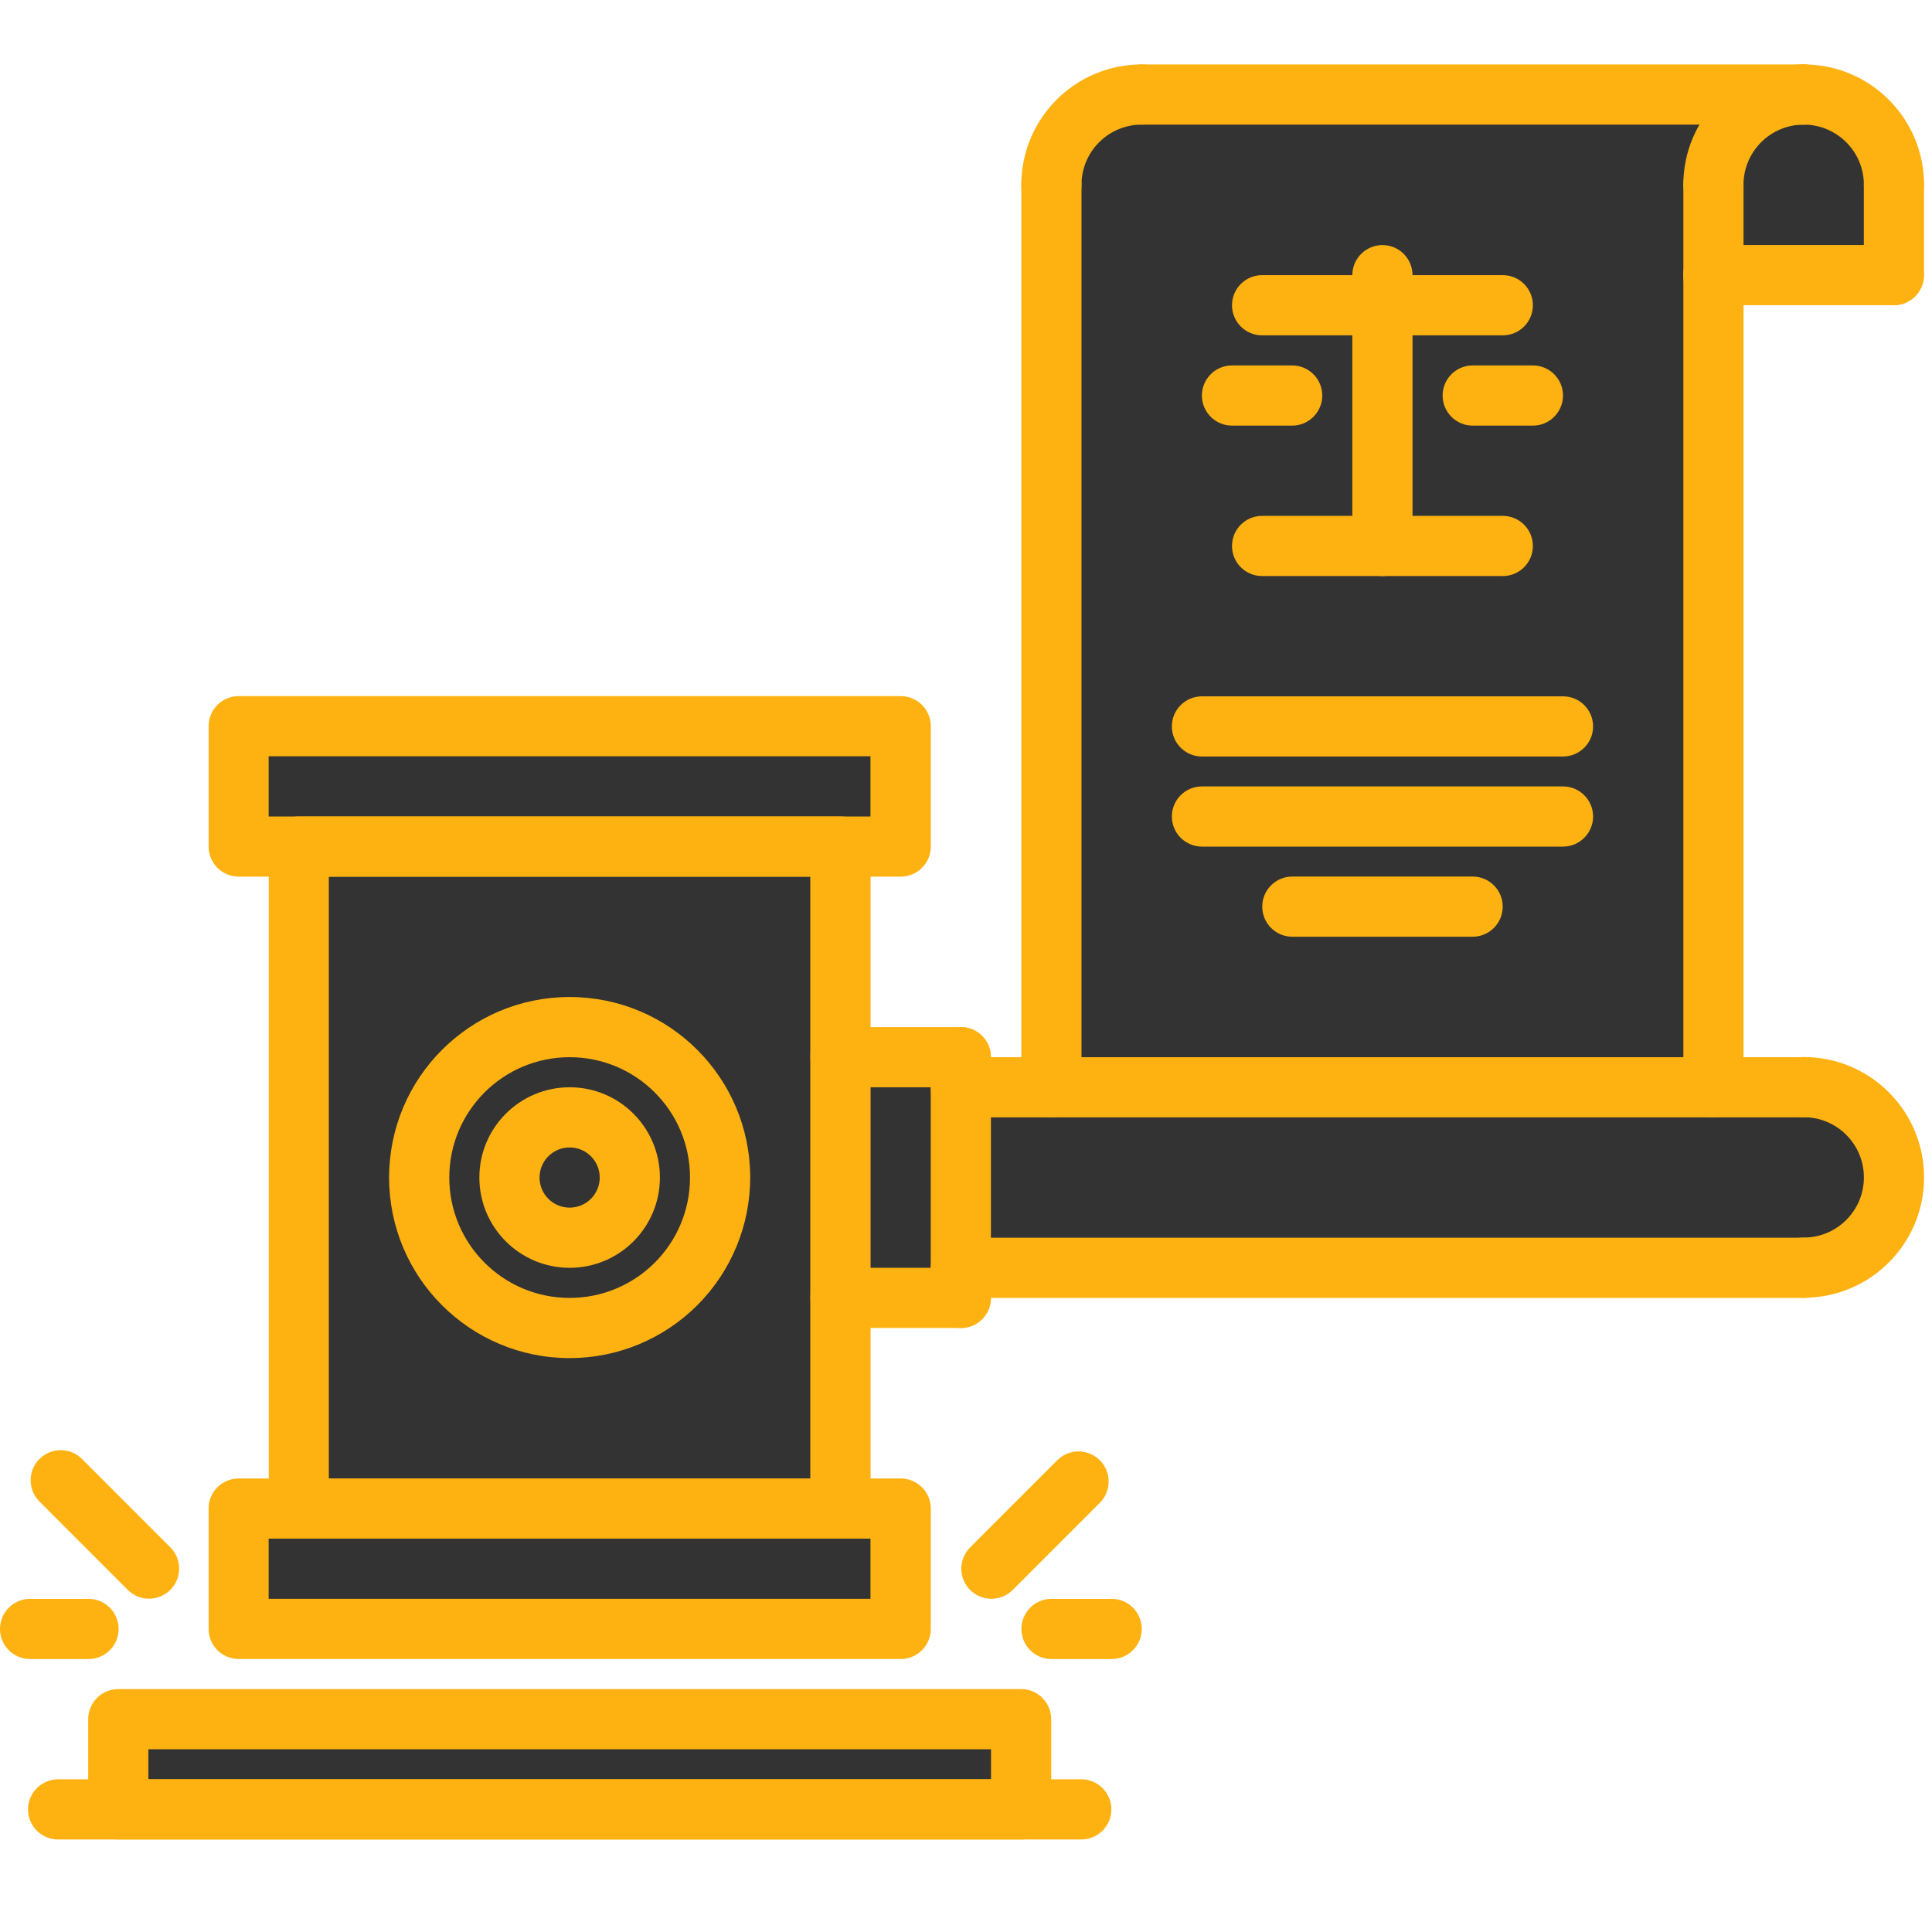
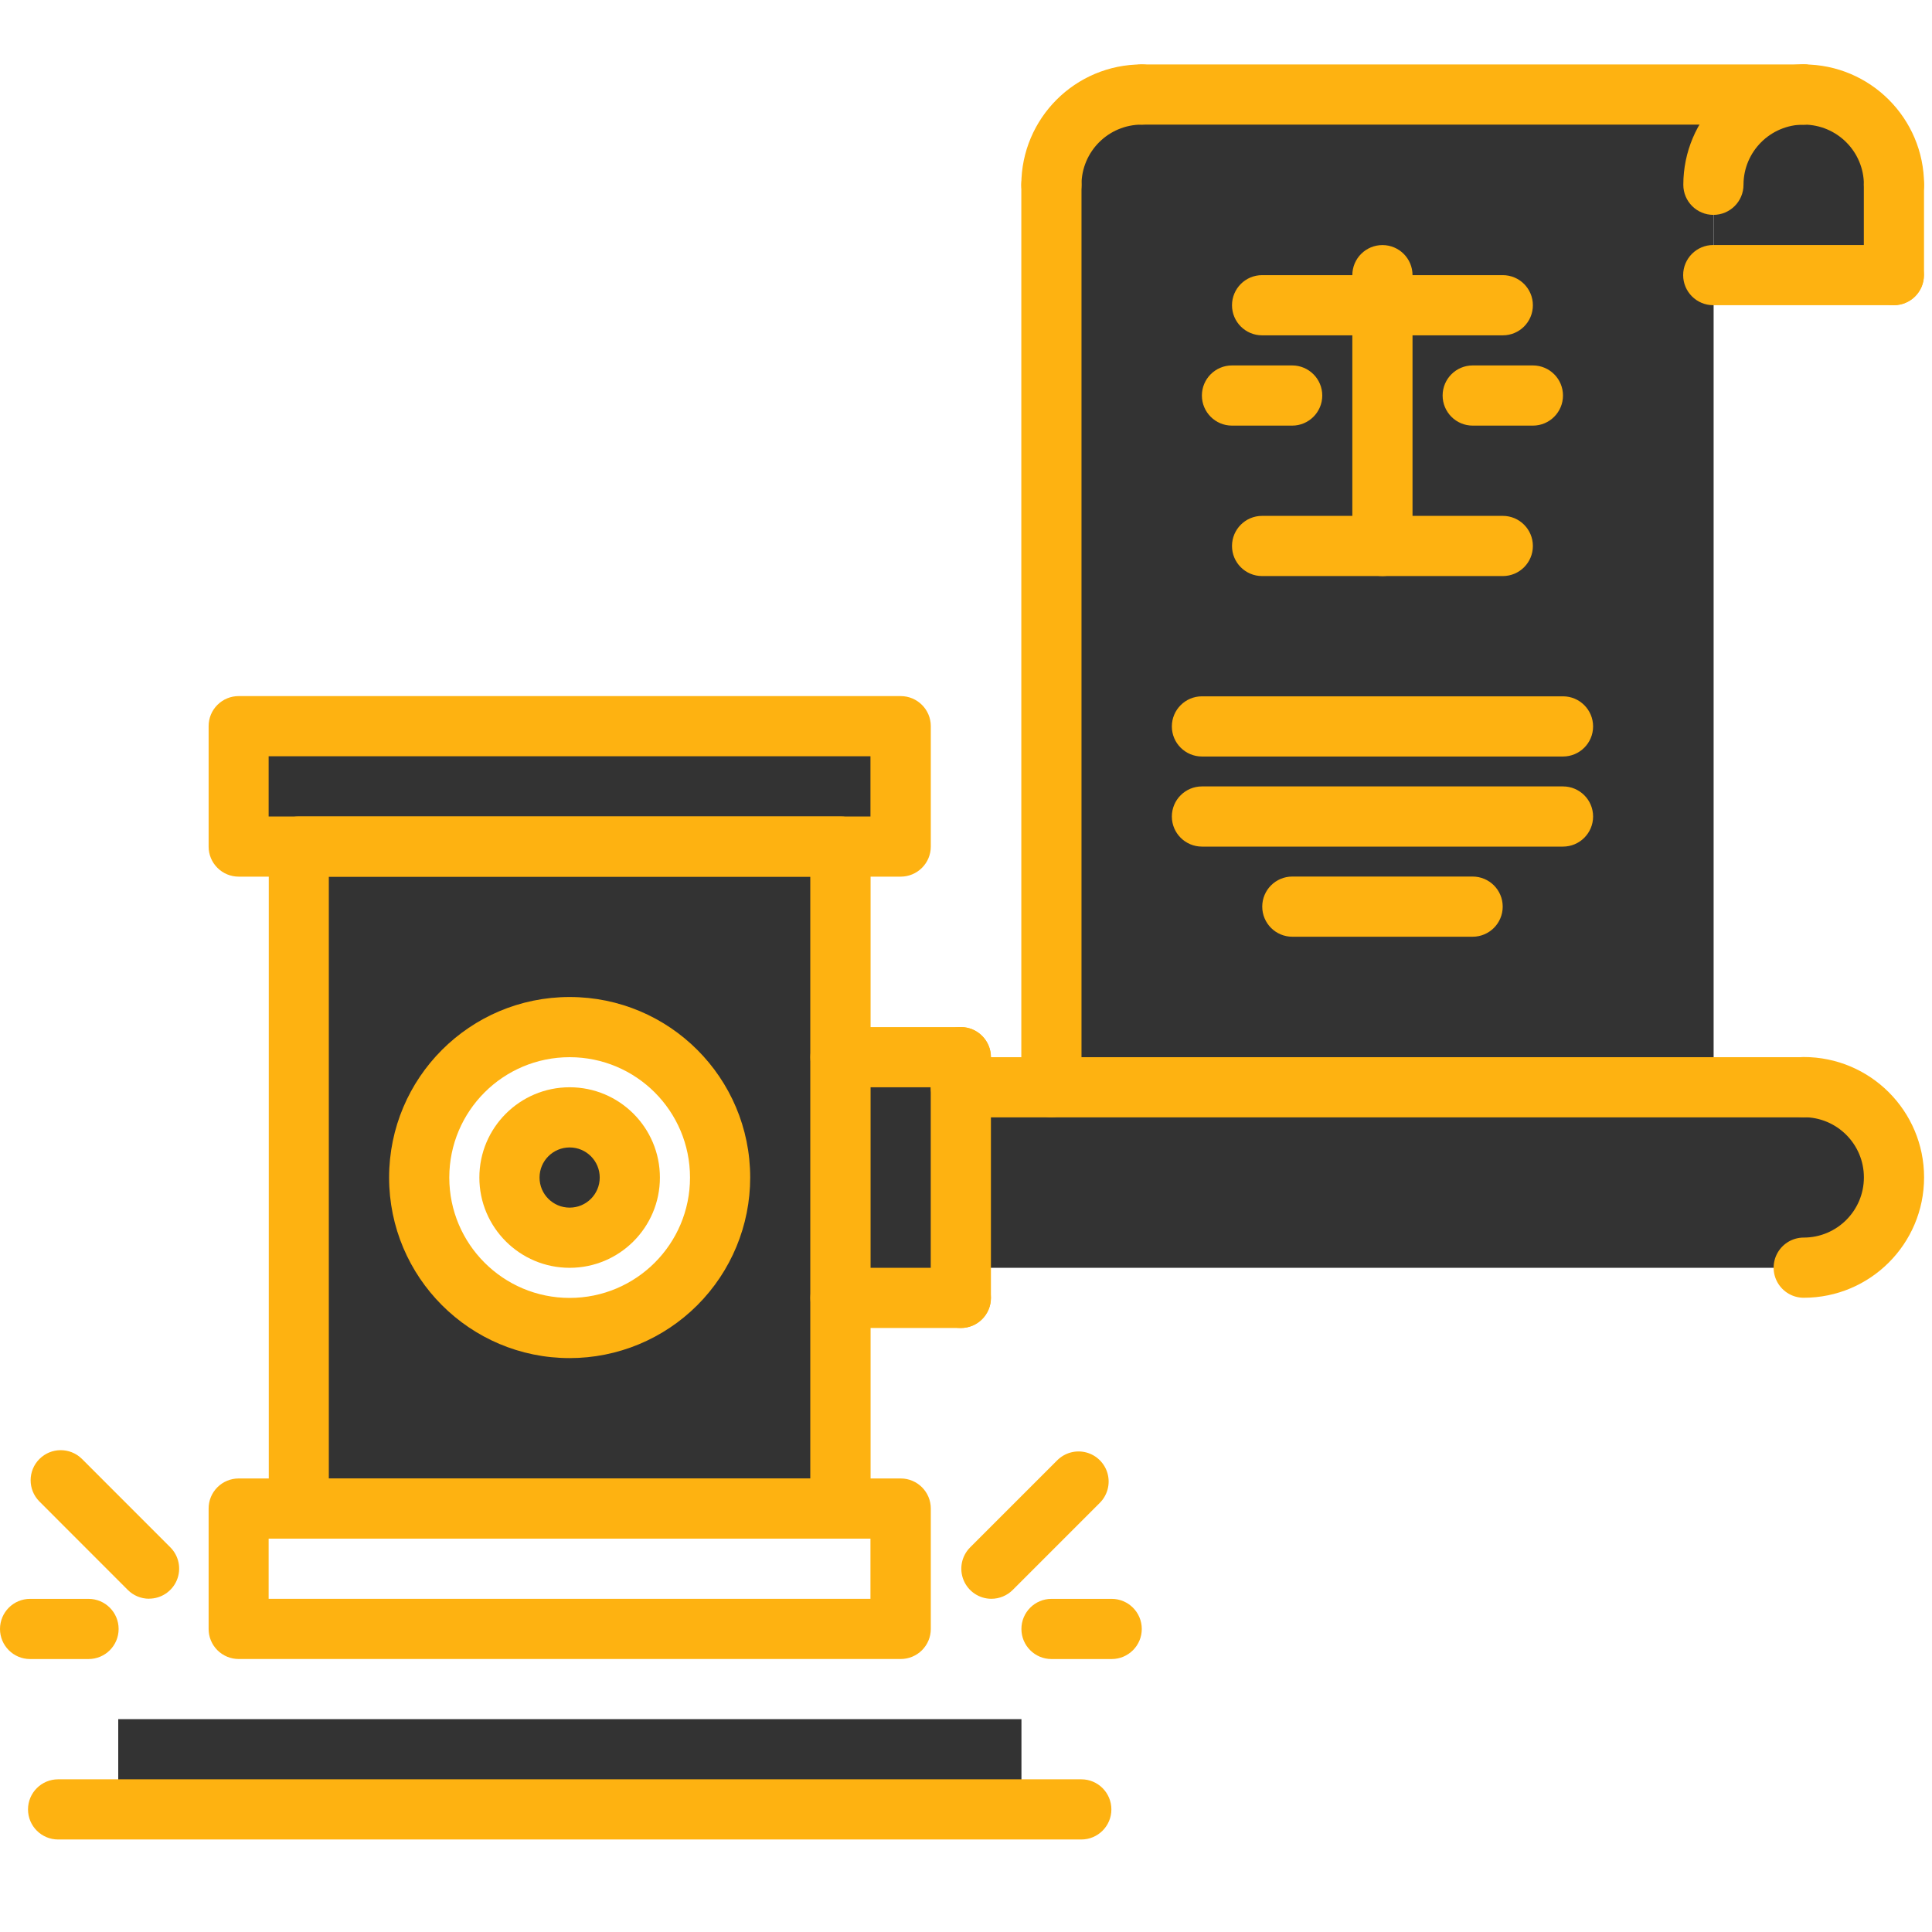
<svg xmlns="http://www.w3.org/2000/svg" width="60" height="60" viewBox="0 0 60 60" fill="none">
  <path d="M58.825 5.74V8.544H53.218V5.74C53.218 4.192 54.474 2.937 56.022 2.937C57.57 2.937 58.825 4.192 58.825 5.74Z" fill="#333333" />
  <path d="M53.218 5.74V33.765H32.659V5.74C32.658 4.996 32.953 4.283 33.479 3.757C34.005 3.231 34.719 2.936 35.463 2.937H56.022C55.278 2.936 54.564 3.231 54.038 3.757C53.512 4.283 53.217 4.996 53.218 5.74Z" fill="#333333" />
  <path d="M3.672 53.39H31.722V56.193H3.672V53.39Z" fill="#333333" />
-   <path d="M27.978 46.848V50.581H7.419V46.843L27.978 46.848Z" fill="#333333" />
+   <path d="M27.978 46.848V50.581V46.843L27.978 46.848Z" fill="#333333" />
  <path d="M56.022 33.765C57.57 33.765 58.825 35.02 58.825 36.568C58.825 38.117 57.57 39.372 56.022 39.372H29.847V33.765L56.022 33.765Z" fill="#333333" />
  <path d="M29.847 39.372V40.306H26.109V32.83H29.847V39.372Z" fill="#333333" />
  <path fill-rule="evenodd" clip-rule="evenodd" d="M26.109 46.848V40.306V26.289H9.288V46.848H26.109ZM19.487 32.252C21.233 32.975 22.371 34.678 22.371 36.568C22.371 39.149 20.279 41.241 17.699 41.241C15.809 41.241 14.105 40.102 13.382 38.356C12.659 36.61 13.058 34.601 14.395 33.264C15.731 31.928 17.741 31.528 19.487 32.252Z" fill="#333333" />
  <path d="M17.699 34.699C18.454 34.699 19.136 35.155 19.425 35.853C19.715 36.551 19.555 37.355 19.02 37.89C18.486 38.424 17.682 38.584 16.983 38.295C16.285 38.006 15.83 37.324 15.83 36.568C15.83 35.536 16.666 34.699 17.699 34.699Z" fill="#333333" />
-   <path fill-rule="evenodd" clip-rule="evenodd" d="M16.783 31.99C14.599 32.424 13.026 34.341 13.026 36.568C13.026 37.806 13.518 38.992 14.392 39.868C15.967 41.443 18.435 41.687 20.287 40.45C22.139 39.213 22.859 36.84 22.007 34.782C21.155 32.725 18.968 31.555 16.783 31.99ZM15.829 36.568C15.829 35.536 16.666 34.699 17.698 34.699C18.731 34.699 19.567 35.536 19.567 36.568C19.567 37.6 18.731 38.437 17.698 38.437C16.666 38.437 15.829 37.6 15.829 36.568Z" fill="#333333" />
  <path d="M27.978 22.552V26.286H7.419V22.548L27.978 22.552Z" fill="#333333" />
  <path d="M46.671 17.89H39.195C38.679 17.89 38.261 17.472 38.261 16.956C38.261 16.44 38.679 16.021 39.195 16.021H46.671C47.187 16.021 47.605 16.44 47.605 16.956C47.605 17.472 47.187 17.89 46.671 17.89Z" fill="#FEB211" />
  <path d="M42.933 17.89C42.417 17.89 41.998 17.472 41.998 16.956V8.545C41.998 8.029 42.417 7.611 42.933 7.611C43.449 7.611 43.867 8.029 43.867 8.545V16.956C43.867 17.472 43.449 17.89 42.933 17.89Z" fill="#FEB211" />
  <path d="M46.671 10.414H39.195C38.679 10.414 38.261 9.996 38.261 9.48C38.261 8.964 38.679 8.545 39.195 8.545H46.671C47.187 8.545 47.605 8.964 47.605 9.48C47.605 9.996 47.187 10.414 46.671 10.414Z" fill="#FEB211" />
  <path d="M47.605 13.218H45.736C45.22 13.218 44.802 12.799 44.802 12.283C44.802 11.767 45.22 11.349 45.736 11.349H47.605C48.122 11.349 48.54 11.767 48.54 12.283C48.54 12.799 48.122 13.218 47.605 13.218Z" fill="#FEB211" />
  <path d="M40.129 13.218H38.26C37.744 13.218 37.326 12.799 37.326 12.283C37.326 11.767 37.744 11.349 38.26 11.349H40.129C40.645 11.349 41.064 11.767 41.064 12.283C41.064 12.799 40.645 13.218 40.129 13.218Z" fill="#FEB211" />
  <path d="M33.581 57.127H1.805C1.289 57.127 0.87 56.709 0.87 56.193C0.87 55.677 1.289 55.258 1.805 55.258H33.581C34.097 55.258 34.515 55.677 34.515 56.193C34.515 56.709 34.097 57.127 33.581 57.127Z" fill="#FEB211" />
-   <path fill-rule="evenodd" clip-rule="evenodd" d="M3.674 57.127H31.712C31.959 57.128 32.197 57.03 32.373 56.854C32.548 56.679 32.646 56.441 32.646 56.193V53.391C32.646 52.875 32.228 52.456 31.712 52.456H3.674C3.426 52.456 3.188 52.554 3.012 52.73C2.837 52.905 2.739 53.143 2.739 53.391V56.193C2.739 56.441 2.837 56.679 3.012 56.854C3.188 57.03 3.426 57.128 3.674 57.127ZM30.777 55.258H4.608V54.325H30.777V55.258Z" fill="#FEB211" />
  <path fill-rule="evenodd" clip-rule="evenodd" d="M9.282 47.784H26.103C26.351 47.784 26.589 47.686 26.764 47.51C26.939 47.335 27.038 47.097 27.037 46.849V26.29C27.037 25.774 26.619 25.356 26.103 25.356H9.282C9.034 25.355 8.796 25.454 8.621 25.629C8.445 25.804 8.347 26.042 8.347 26.29V46.849C8.347 47.097 8.445 47.335 8.621 47.51C8.796 47.686 9.034 47.784 9.282 47.784ZM25.164 45.915H10.212V27.225H25.164V45.915Z" fill="#FEB211" />
  <path fill-rule="evenodd" clip-rule="evenodd" d="M7.413 51.522H27.972C28.22 51.522 28.458 51.424 28.633 51.249C28.809 51.073 28.907 50.836 28.907 50.587V46.849C28.907 46.333 28.488 45.915 27.972 45.915H7.413C7.165 45.915 6.927 46.013 6.752 46.188C6.576 46.364 6.478 46.602 6.479 46.849V50.587C6.478 50.836 6.576 51.073 6.752 51.249C6.927 51.424 7.165 51.522 7.413 51.522ZM27.033 49.653H8.343V47.784H27.033V49.653Z" fill="#FEB211" />
  <path fill-rule="evenodd" clip-rule="evenodd" d="M7.413 27.225H27.972C28.22 27.225 28.458 27.127 28.633 26.951C28.809 26.776 28.907 26.538 28.907 26.29V22.552C28.907 22.036 28.488 21.618 27.972 21.618H7.413C7.165 21.617 6.927 21.716 6.752 21.891C6.576 22.066 6.478 22.304 6.479 22.552V26.29C6.478 26.538 6.576 26.776 6.752 26.951C6.927 27.127 7.165 27.225 7.413 27.225ZM27.033 25.356H8.343V23.487H27.033V25.356Z" fill="#FEB211" />
  <path d="M29.84 33.766H26.102C25.585 33.766 25.167 33.348 25.167 32.832C25.167 32.316 25.585 31.897 26.102 31.897H29.84C30.356 31.897 30.774 32.316 30.774 32.832C30.774 33.348 30.356 33.766 29.84 33.766Z" fill="#FEB211" />
  <path d="M29.84 41.242H26.102C25.585 41.242 25.167 40.824 25.167 40.308C25.167 39.792 25.585 39.373 26.102 39.373H29.84C30.356 39.373 30.774 39.792 30.774 40.308C30.774 40.824 30.356 41.242 29.84 41.242Z" fill="#FEB211" />
  <path d="M29.84 41.242C29.592 41.243 29.354 41.144 29.178 40.969C29.003 40.794 28.905 40.556 28.905 40.308V32.832C28.905 32.316 29.323 31.897 29.84 31.897C30.356 31.897 30.774 32.316 30.774 32.832V40.308C30.774 40.824 30.356 41.242 29.84 41.242Z" fill="#FEB211" />
  <path d="M56.016 34.701H29.84C29.323 34.701 28.905 34.282 28.905 33.766C28.905 33.25 29.323 32.832 29.84 32.832H56.016C56.532 32.832 56.95 33.25 56.95 33.766C56.95 34.282 56.532 34.701 56.016 34.701Z" fill="#FEB211" />
-   <path d="M56.016 40.308H29.84C29.323 40.308 28.905 39.89 28.905 39.373C28.905 38.857 29.323 38.439 29.84 38.439H56.016C56.35 38.439 56.658 38.617 56.825 38.906C56.992 39.195 56.992 39.552 56.825 39.841C56.658 40.13 56.35 40.308 56.016 40.308Z" fill="#FEB211" />
  <path d="M56.016 40.303C55.682 40.303 55.374 40.125 55.207 39.836C55.04 39.547 55.04 39.191 55.207 38.901C55.374 38.612 55.682 38.434 56.016 38.434C57.048 38.434 57.885 37.597 57.885 36.565C57.885 35.533 57.048 34.696 56.016 34.696C55.682 34.696 55.374 34.518 55.207 34.229C55.04 33.94 55.04 33.584 55.207 33.294C55.374 33.005 55.682 32.827 56.016 32.827C58.081 32.827 59.754 34.501 59.754 36.565C59.754 38.63 58.081 40.303 56.016 40.303Z" fill="#FEB211" />
  <path fill-rule="evenodd" clip-rule="evenodd" d="M12.084 36.57C12.084 39.666 14.594 42.177 17.691 42.177C19.178 42.177 20.604 41.586 21.656 40.534C22.707 39.483 23.298 38.057 23.298 36.57C23.298 33.473 20.788 30.963 17.691 30.963C14.594 30.963 12.084 33.473 12.084 36.57ZM13.953 36.57C13.953 34.505 15.627 32.832 17.691 32.832C19.755 32.832 21.429 34.505 21.429 36.57C21.429 38.634 19.755 40.308 17.691 40.308C15.627 40.308 13.953 38.634 13.953 36.57Z" fill="#FEB211" />
  <path fill-rule="evenodd" clip-rule="evenodd" d="M14.887 36.57C14.887 38.118 16.143 39.373 17.691 39.373C19.239 39.373 20.494 38.118 20.494 36.57C20.494 35.021 19.239 33.766 17.691 33.766C16.143 33.766 14.887 35.021 14.887 36.57ZM16.756 36.57C16.756 36.053 17.175 35.635 17.691 35.635C18.207 35.635 18.625 36.053 18.625 36.57C18.625 37.086 18.207 37.504 17.691 37.504C17.175 37.504 16.756 37.086 16.756 36.57Z" fill="#FEB211" />
  <path d="M30.787 49.652C30.41 49.651 30.07 49.423 29.926 49.075C29.781 48.726 29.861 48.324 30.127 48.057L32.827 45.357C33.063 45.117 33.409 45.021 33.734 45.107C34.059 45.193 34.313 45.447 34.399 45.772C34.485 46.097 34.389 46.443 34.149 46.679L31.449 49.379C31.273 49.554 31.035 49.652 30.787 49.652Z" fill="#FEB211" />
  <path d="M4.628 49.65C4.38 49.65 4.142 49.551 3.968 49.376L1.218 46.624C0.86 46.258 0.863 45.672 1.225 45.31C1.587 44.948 2.173 44.945 2.54 45.303L5.289 48.053C5.557 48.32 5.637 48.722 5.493 49.071C5.348 49.42 5.007 49.648 4.629 49.648L4.628 49.65Z" fill="#FEB211" />
  <path d="M34.524 51.523H32.655C32.139 51.523 31.721 51.105 31.721 50.589C31.721 50.073 32.139 49.654 32.655 49.654H34.524C35.04 49.654 35.459 50.073 35.459 50.589C35.459 51.105 35.04 51.523 34.524 51.523Z" fill="#FEB211" />
  <path d="M2.751 51.523H0.934C0.418 51.523 0 51.105 0 50.589C0 50.073 0.418 49.654 0.934 49.654H2.749C3.266 49.654 3.684 50.073 3.684 50.589C3.684 51.105 3.266 51.523 2.749 51.523H2.751Z" fill="#FEB211" />
  <path d="M32.652 34.698C32.404 34.698 32.166 34.6 31.991 34.425C31.816 34.249 31.717 34.011 31.718 33.763V5.737C31.718 5.221 32.136 4.803 32.652 4.803C33.168 4.803 33.587 5.221 33.587 5.737V33.76C33.587 34.009 33.489 34.247 33.314 34.423C33.139 34.599 32.9 34.698 32.652 34.698Z" fill="#FEB211" />
  <path d="M32.652 6.673C32.136 6.673 31.718 6.255 31.718 5.739C31.719 3.675 33.392 2.002 35.456 2.001C35.972 2.001 36.39 2.419 36.39 2.935C36.39 3.451 35.972 3.87 35.456 3.87C34.424 3.871 33.587 4.707 33.587 5.739C33.587 6.255 33.168 6.673 32.652 6.673Z" fill="#FEB211" />
-   <path d="M53.213 34.698C52.697 34.698 52.278 34.279 52.278 33.763V5.737C52.278 5.221 52.697 4.803 53.213 4.803C53.729 4.803 54.147 5.221 54.147 5.737V33.76C54.148 34.009 54.05 34.247 53.874 34.423C53.699 34.599 53.461 34.698 53.213 34.698Z" fill="#FEB211" />
  <path d="M53.211 6.673C52.695 6.673 52.277 6.255 52.277 5.739C52.278 3.675 53.951 2.002 56.015 2.001C56.531 2.001 56.949 2.419 56.949 2.935C56.949 3.451 56.531 3.87 56.015 3.87C54.983 3.871 54.146 4.707 54.146 5.739C54.146 6.255 53.727 6.673 53.211 6.673Z" fill="#FEB211" />
  <path d="M58.819 6.673C58.303 6.673 57.885 6.255 57.885 5.739C57.884 4.707 57.048 3.871 56.016 3.87C55.5 3.87 55.081 3.451 55.081 2.935C55.081 2.419 55.5 2.001 56.016 2.001C58.08 2.002 59.752 3.675 59.754 5.739C59.754 6.255 59.336 6.673 58.819 6.673Z" fill="#FEB211" />
  <path d="M56.014 3.87H35.456C34.939 3.87 34.521 3.451 34.521 2.935C34.521 2.419 34.939 2.001 35.456 2.001H56.014C56.531 2.001 56.949 2.419 56.949 2.935C56.949 3.451 56.531 3.87 56.014 3.87Z" fill="#FEB211" />
  <path d="M58.812 9.478H53.206C52.69 9.478 52.272 9.06 52.272 8.544C52.272 8.028 52.69 7.609 53.206 7.609H58.812C59.328 7.609 59.746 8.028 59.746 8.544C59.746 9.06 59.328 9.478 58.812 9.478Z" fill="#FEB211" />
  <path d="M58.818 9.478C58.302 9.478 57.883 9.06 57.883 8.544V5.737C57.883 5.221 58.302 4.803 58.818 4.803C59.334 4.803 59.752 5.221 59.752 5.737V8.544C59.752 9.06 59.334 9.478 58.818 9.478Z" fill="#FEB211" />
  <path d="M48.54 23.494H37.328C36.812 23.494 36.393 23.076 36.393 22.56C36.393 22.044 36.812 21.625 37.328 21.625H48.54C49.056 21.625 49.475 22.044 49.475 22.56C49.475 23.076 49.056 23.494 48.54 23.494Z" fill="#FEB211" />
  <path d="M48.54 26.292H37.328C36.812 26.292 36.393 25.873 36.393 25.357C36.393 24.841 36.812 24.423 37.328 24.423H48.54C49.056 24.423 49.475 24.841 49.475 25.357C49.475 25.873 49.056 26.292 48.54 26.292Z" fill="#FEB211" />
  <path d="M45.733 29.091H40.134C39.618 29.091 39.2 28.672 39.2 28.156C39.2 27.64 39.618 27.222 40.134 27.222H45.733C46.25 27.222 46.668 27.64 46.668 28.156C46.668 28.672 46.25 29.091 45.733 29.091Z" fill="#FEB211" />
</svg>